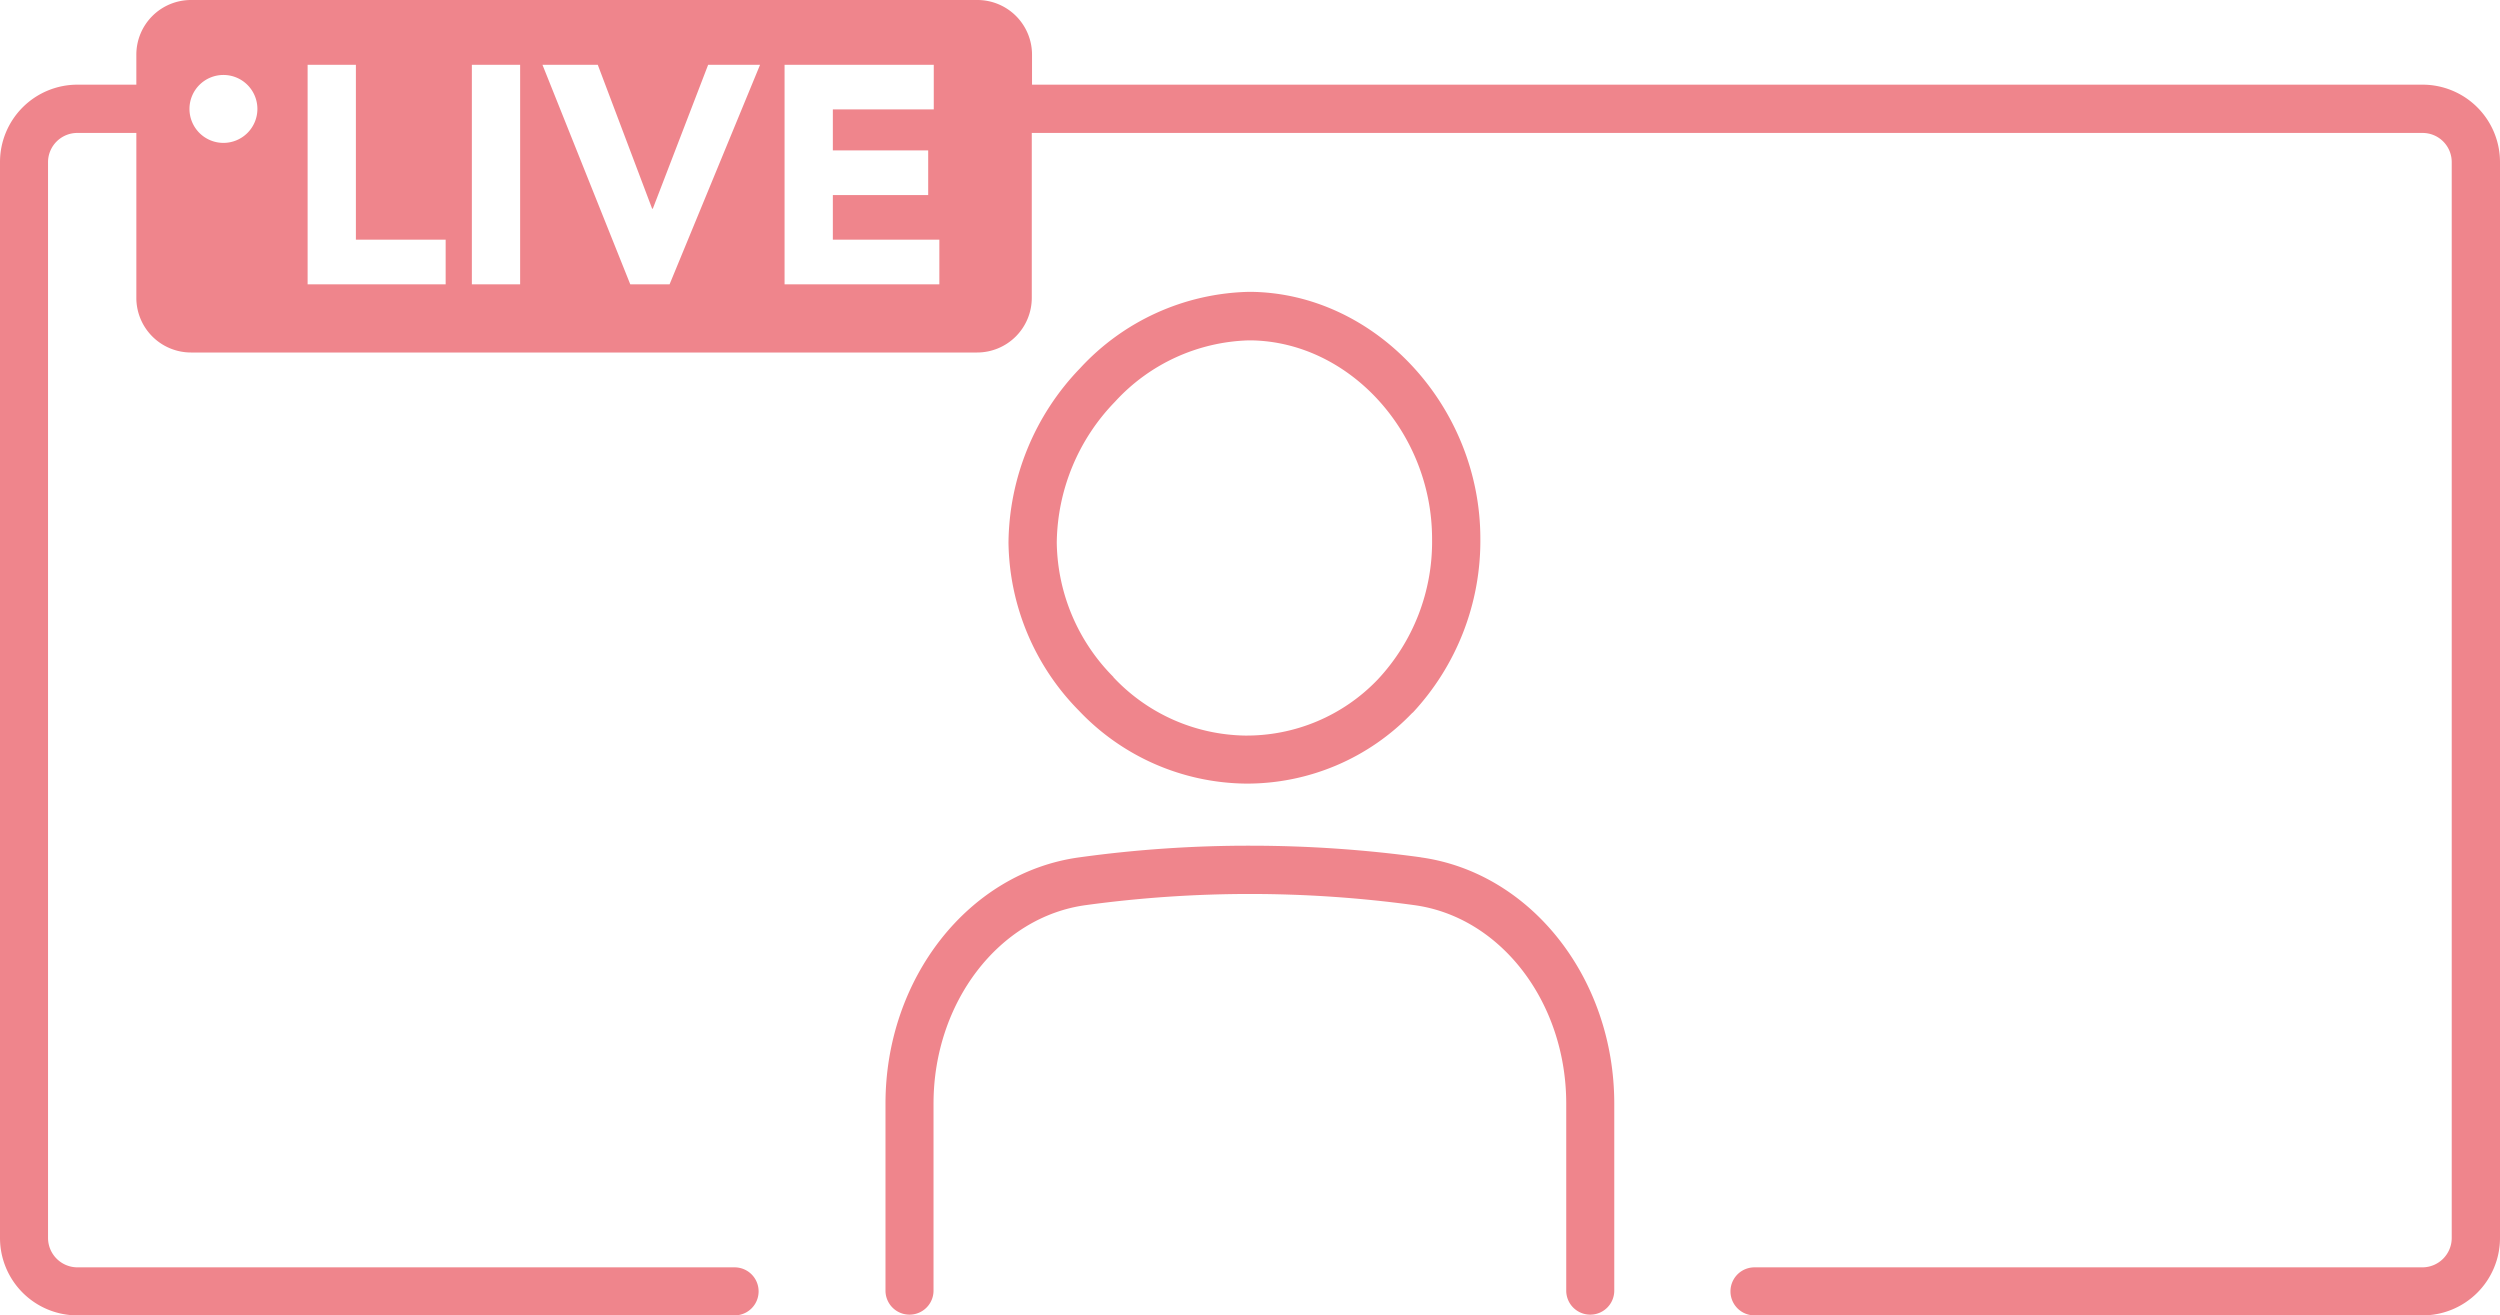
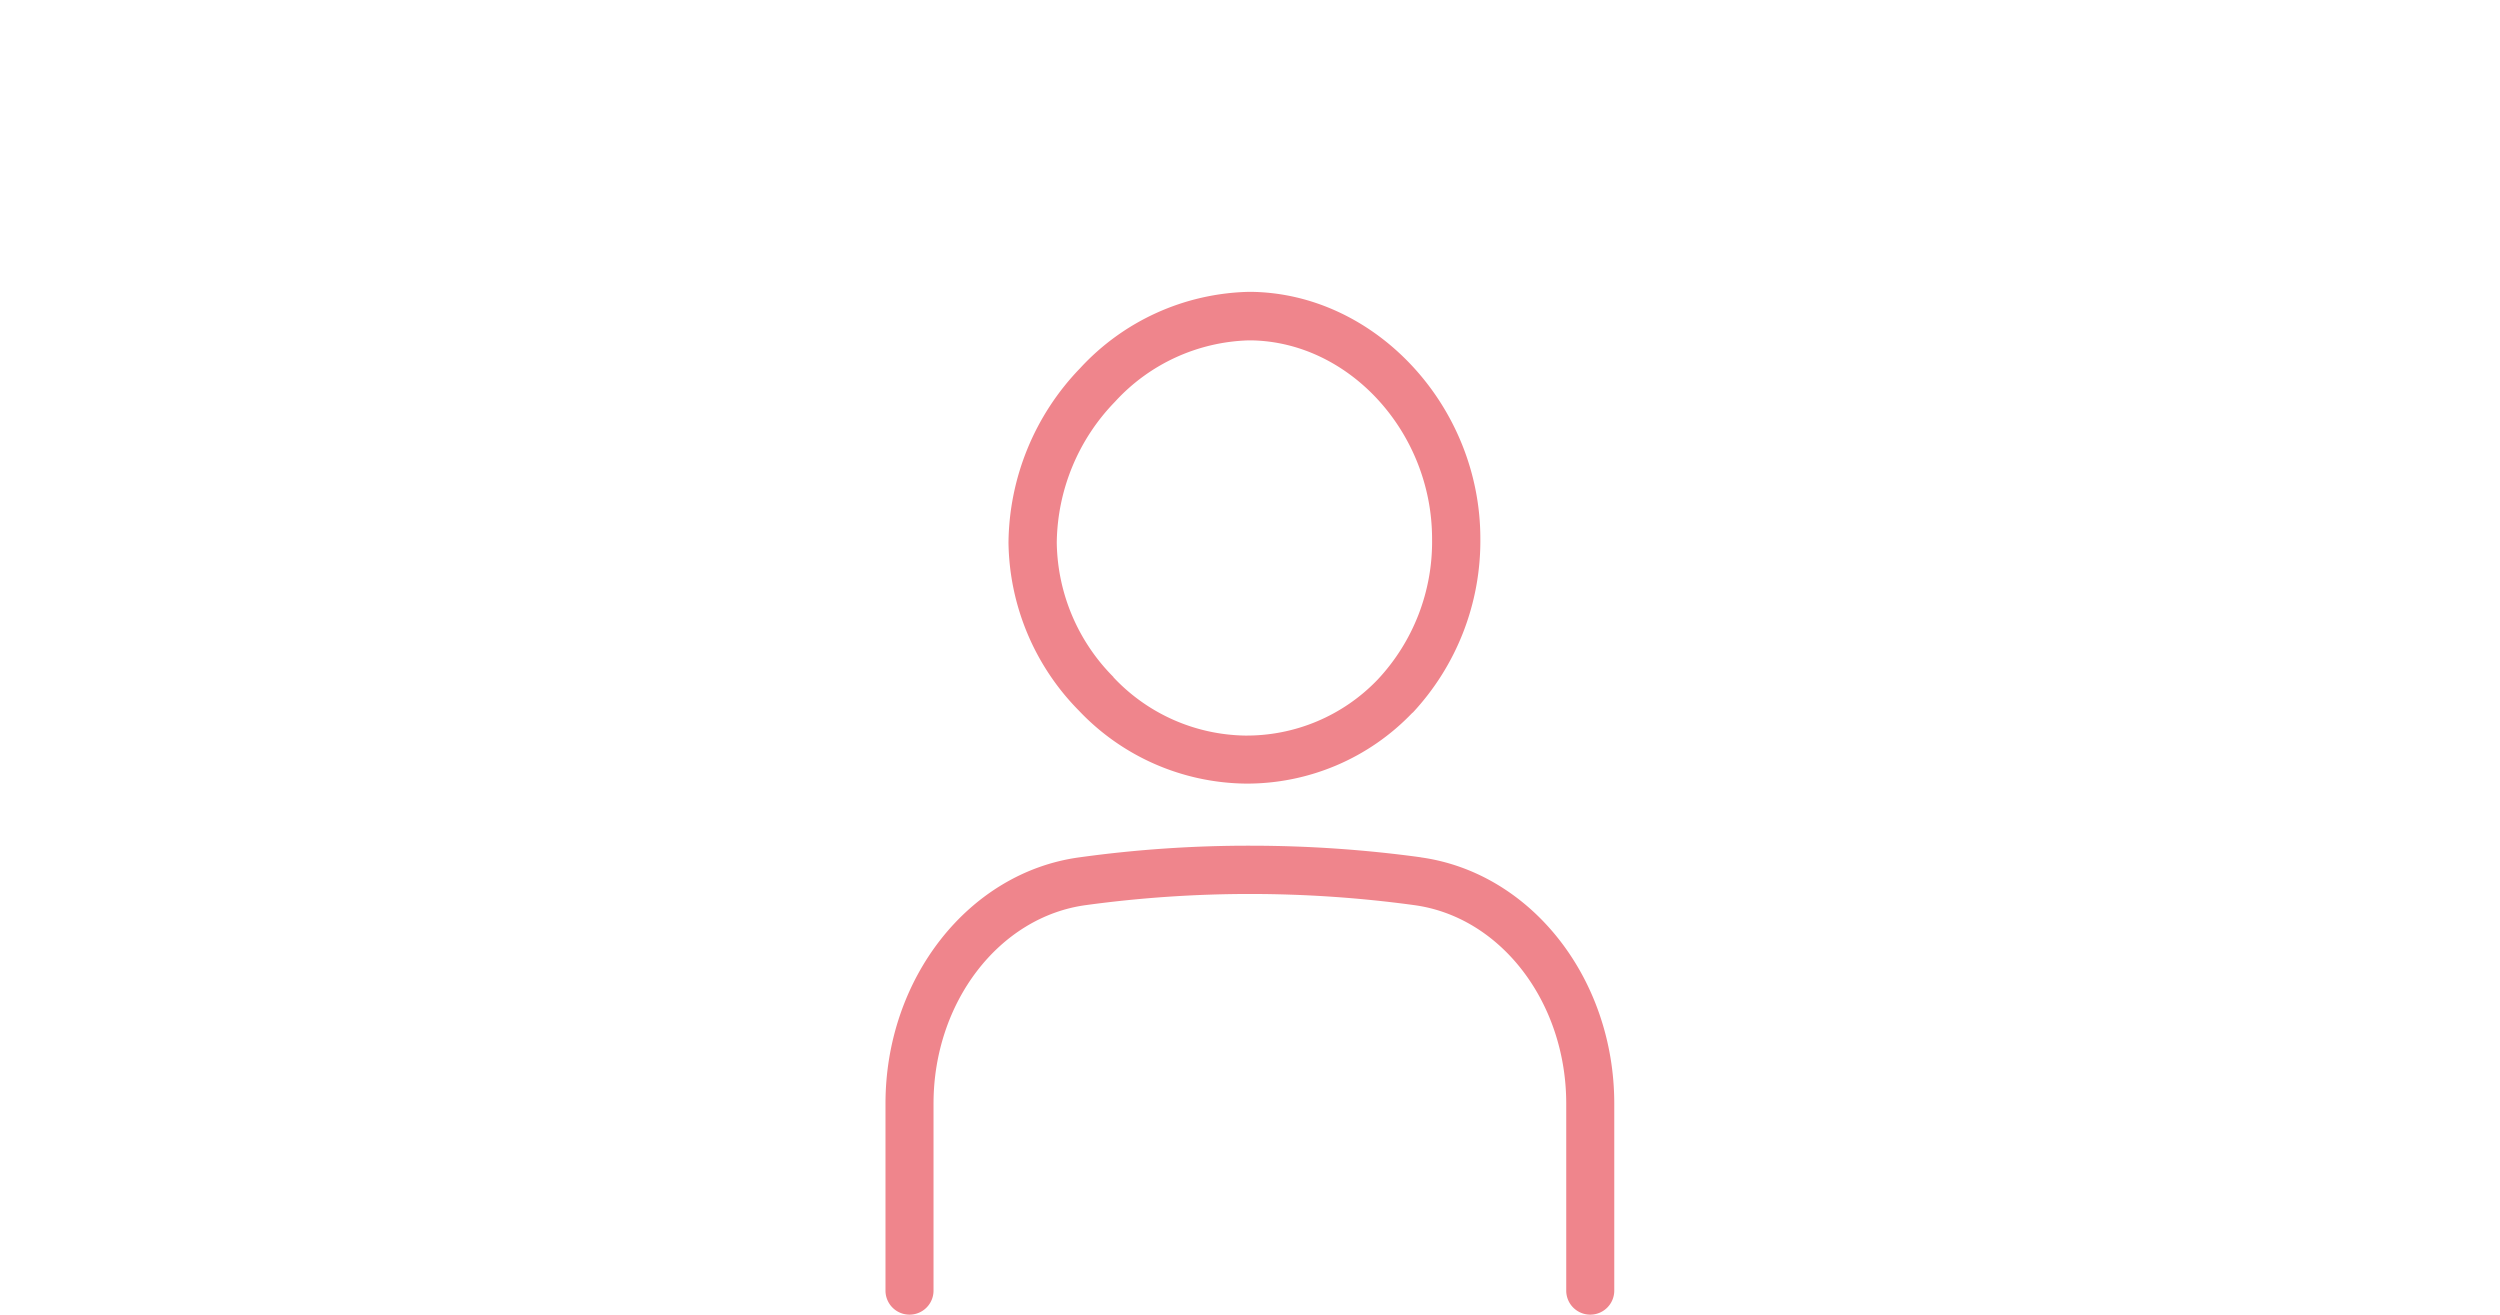
<svg xmlns="http://www.w3.org/2000/svg" width="103.05" height="54.22" viewBox="0 0 103.05 54.22">
  <g id="Group_203" data-name="Group 203" transform="translate(-27.17 -84.74)">
    <path id="Path_7529" data-name="Path 7529" d="M85.4,114.12a10.386,10.386,0,0,0,2.79-7.18c0-5.46-4.33-10.12-9.47-10.17h-.07a9.747,9.747,0,0,0-6.96,3.15,10.491,10.491,0,0,0-2.95,7.19,10.04,10.04,0,0,0,2.9,6.92,9.615,9.615,0,0,0,6.87,3.01,9.43,9.43,0,0,0,6.88-2.92Zm-12.33-1.47a8,8,0,0,1-2.34-5.54,8.471,8.471,0,0,1,2.4-5.81,7.764,7.764,0,0,1,5.52-2.53h.06c4.06.04,7.49,3.78,7.49,8.18a8.3,8.3,0,0,1-2.24,5.8,7.475,7.475,0,0,1-5.48,2.31,7.6,7.6,0,0,1-5.42-2.41Z" fill="#ef858c" />
    <path id="Path_7530" data-name="Path 7530" d="M85.75,120.08a51.657,51.657,0,0,0-6.91-.48,50.844,50.844,0,0,0-7.18.48c-4.56.62-7.99,4.99-7.99,10.15v7.71a.99.99,0,1,0,1.98,0v-7.71c0-4.17,2.7-7.69,6.27-8.18a50.105,50.105,0,0,1,13.55,0c3.57.49,6.26,4.01,6.26,8.18v7.71a.99.99,0,1,0,1.98,0v-7.71c0-5.16-3.43-9.52-7.98-10.15Z" fill="#ef858c" />
-     <path id="Path_7531" data-name="Path 7531" d="M127.04,88.23H69.71V86.99a2.253,2.253,0,0,0-2.25-2.25H35.04a2.253,2.253,0,0,0-2.25,2.25v1.24H30.36a3.192,3.192,0,0,0-3.19,3.19v44.35a3.192,3.192,0,0,0,3.19,3.19H57.45a.99.99,0,0,0,0-1.98H30.36a1.214,1.214,0,0,1-1.21-1.21V91.42a1.206,1.206,0,0,1,1.21-1.2h2.43v6.8a2.253,2.253,0,0,0,2.25,2.25H67.45a2.253,2.253,0,0,0,2.25-2.25v-6.8h57.33a1.2,1.2,0,0,1,1.2,1.2v44.35a1.212,1.212,0,0,1-1.2,1.21H99.49a.99.99,0,0,0,0,1.98h27.54a3.192,3.192,0,0,0,3.19-3.19V91.42a3.192,3.192,0,0,0-3.19-3.19Zm-90.66,2.4a1.4,1.4,0,1,1,1.4-1.4A1.4,1.4,0,0,1,36.38,90.63Zm9.16,5.83H39.85V87.41h1.99v7.21h3.7v1.84Zm3.07,0H46.62V87.41h1.99Zm6.14,0h-1.6l-3.62-9.05h2.28l2.24,5.93h.03l2.28-5.93H58.5l-3.73,9.05Zm11.14,0H59.51V87.41h6.15v1.84H61.5v1.69h3.93v1.84H61.5v1.84h4.39v1.84Z" fill="#ef858c" />
  </g>
</svg>